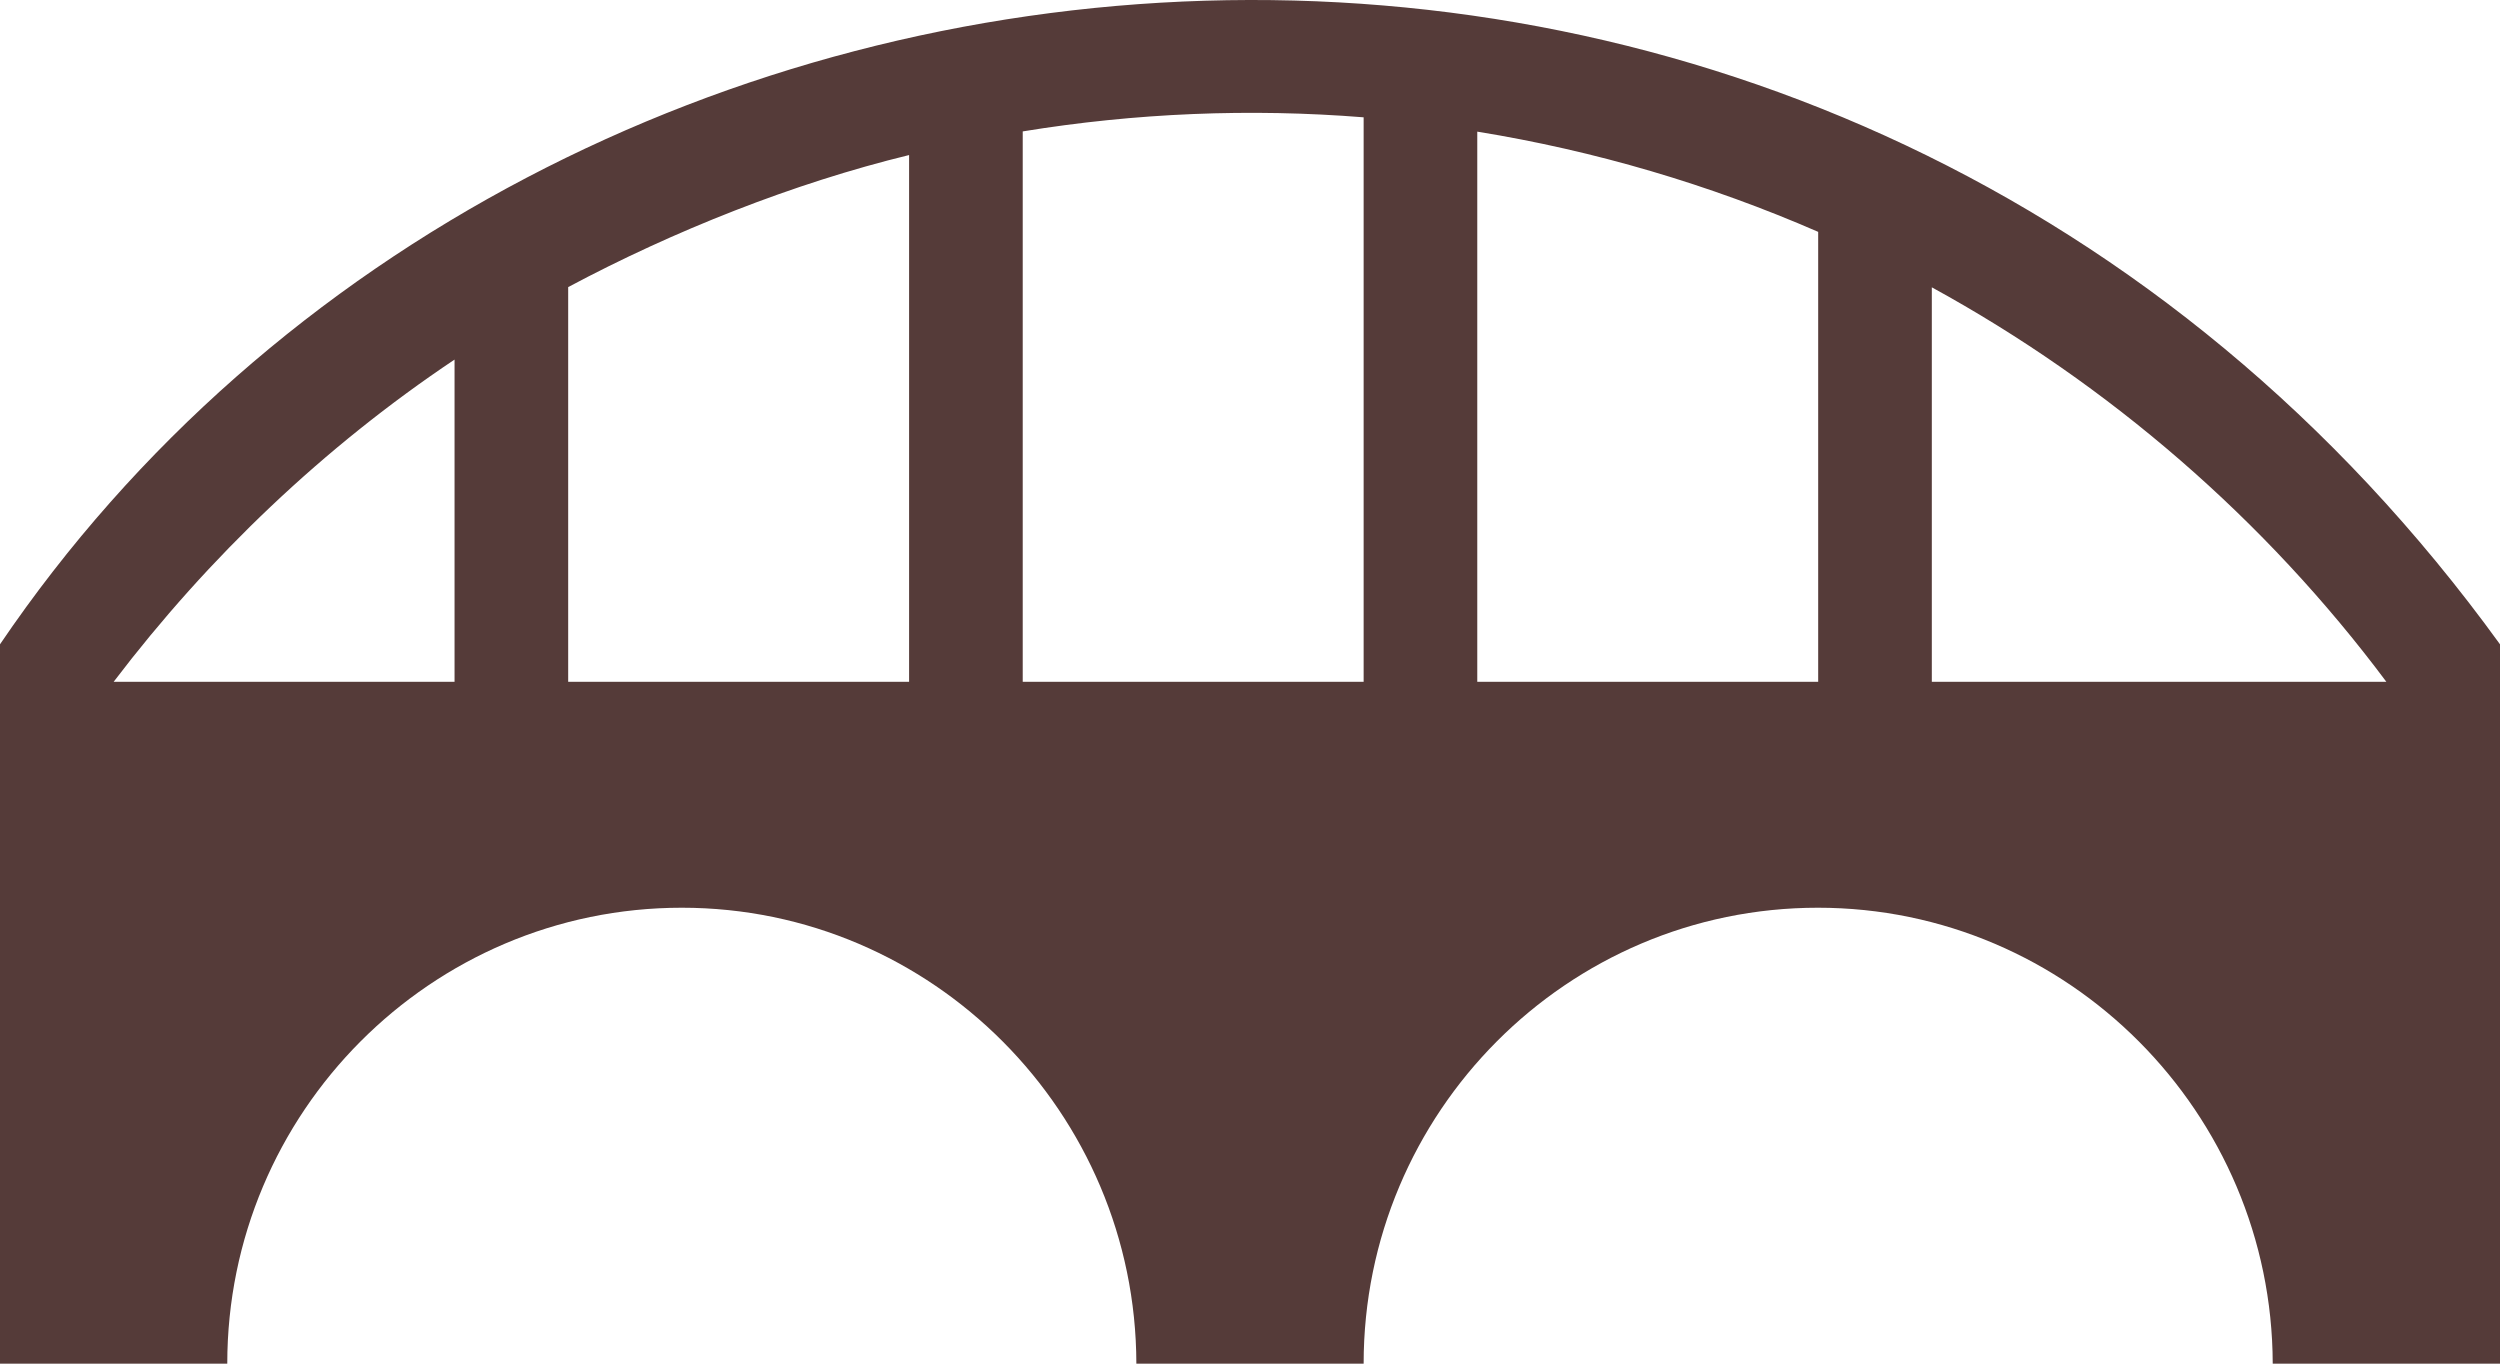
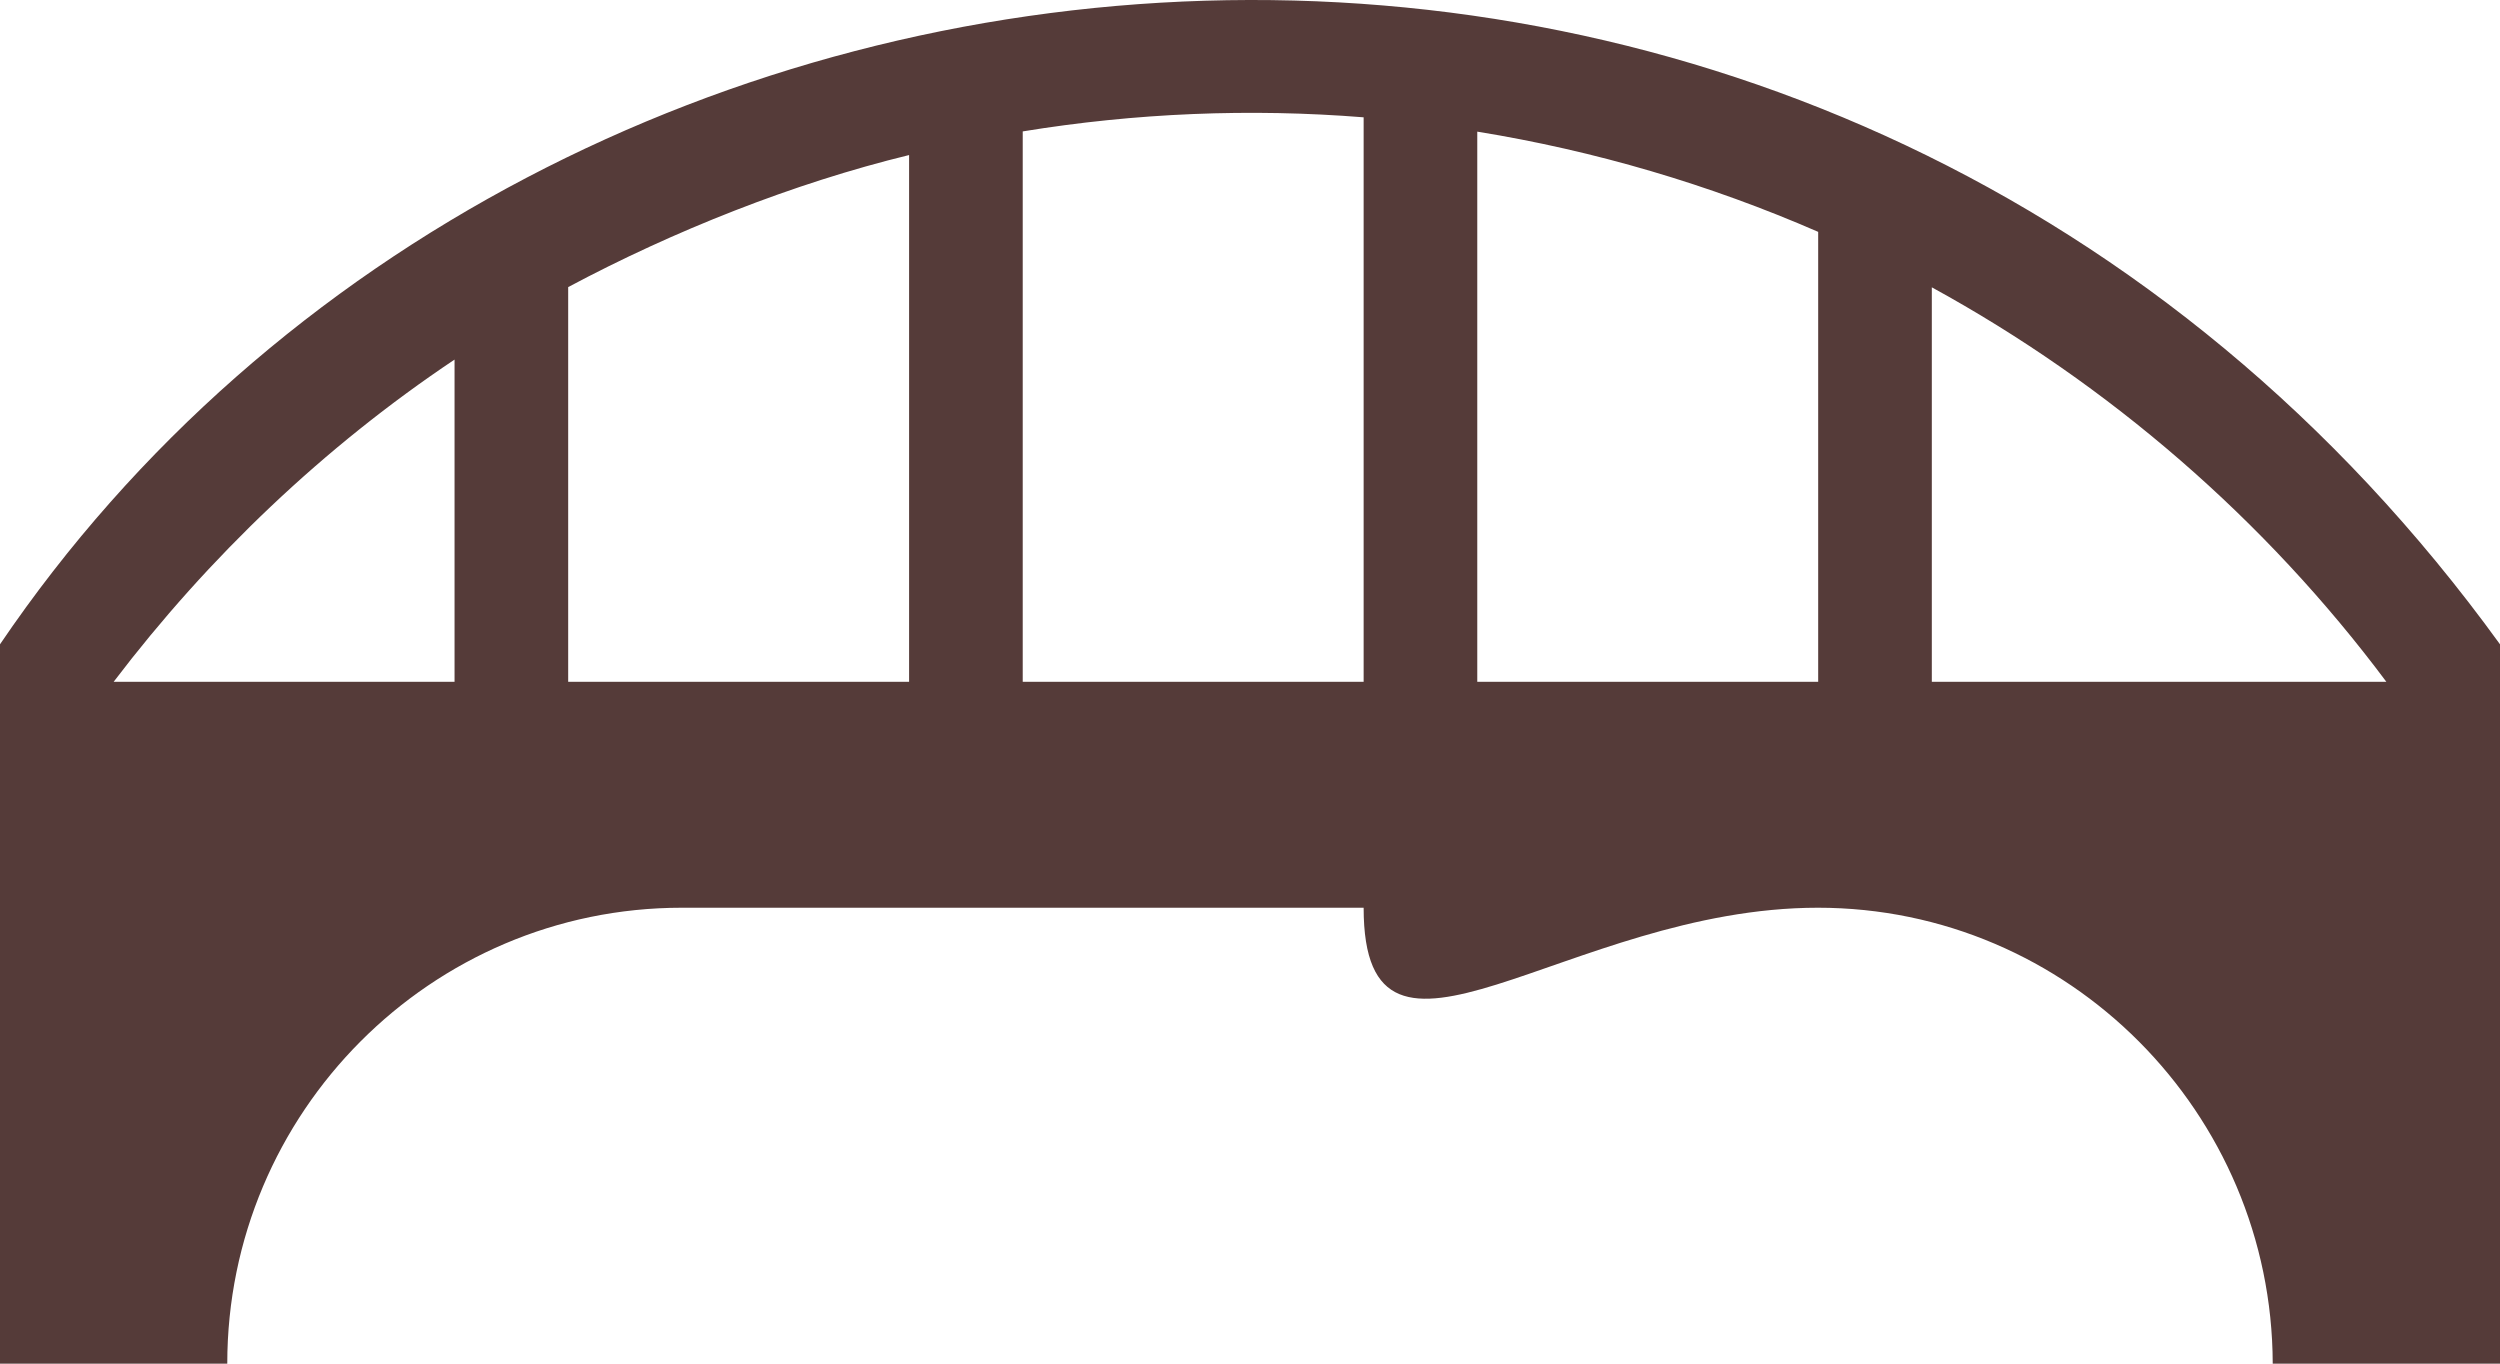
<svg xmlns="http://www.w3.org/2000/svg" width="55" height="30" viewBox="0 0 55 30" fill="none">
-   <path d="M0 14.175V30H5C5 24.475 9.48 19.97 15 19.97C20.515 19.97 24.99 24.485 25 30H30C30 24.475 34.475 19.97 39.995 19.97C45.51 19.97 49.985 24.485 50 30H55V14.175C40.415 -5.969 11.945 -3.439 0 14.175ZM10 15H2.5C4.595 12.245 7.13 9.831 10 7.911V15ZM20 15H12.5V6.316C14.815 5.081 17.455 4.031 20 3.411V15ZM30 15H22.5V2.891C24.98 2.486 27.5 2.381 30 2.581V15ZM40 15H32.5V2.896C35.085 3.316 37.6 4.056 40 5.101V15ZM42.5 15V6.321C46.4 8.456 49.84 11.435 52.5 15H42.5Z" fill="#553B39" />
+   <path d="M0 14.175V30H5C5 24.475 9.48 19.97 15 19.97H30C30 24.475 34.475 19.97 39.995 19.97C45.51 19.97 49.985 24.485 50 30H55V14.175C40.415 -5.969 11.945 -3.439 0 14.175ZM10 15H2.5C4.595 12.245 7.13 9.831 10 7.911V15ZM20 15H12.5V6.316C14.815 5.081 17.455 4.031 20 3.411V15ZM30 15H22.5V2.891C24.98 2.486 27.5 2.381 30 2.581V15ZM40 15H32.5V2.896C35.085 3.316 37.6 4.056 40 5.101V15ZM42.5 15V6.321C46.4 8.456 49.84 11.435 52.5 15H42.5Z" fill="#553B39" />
</svg>